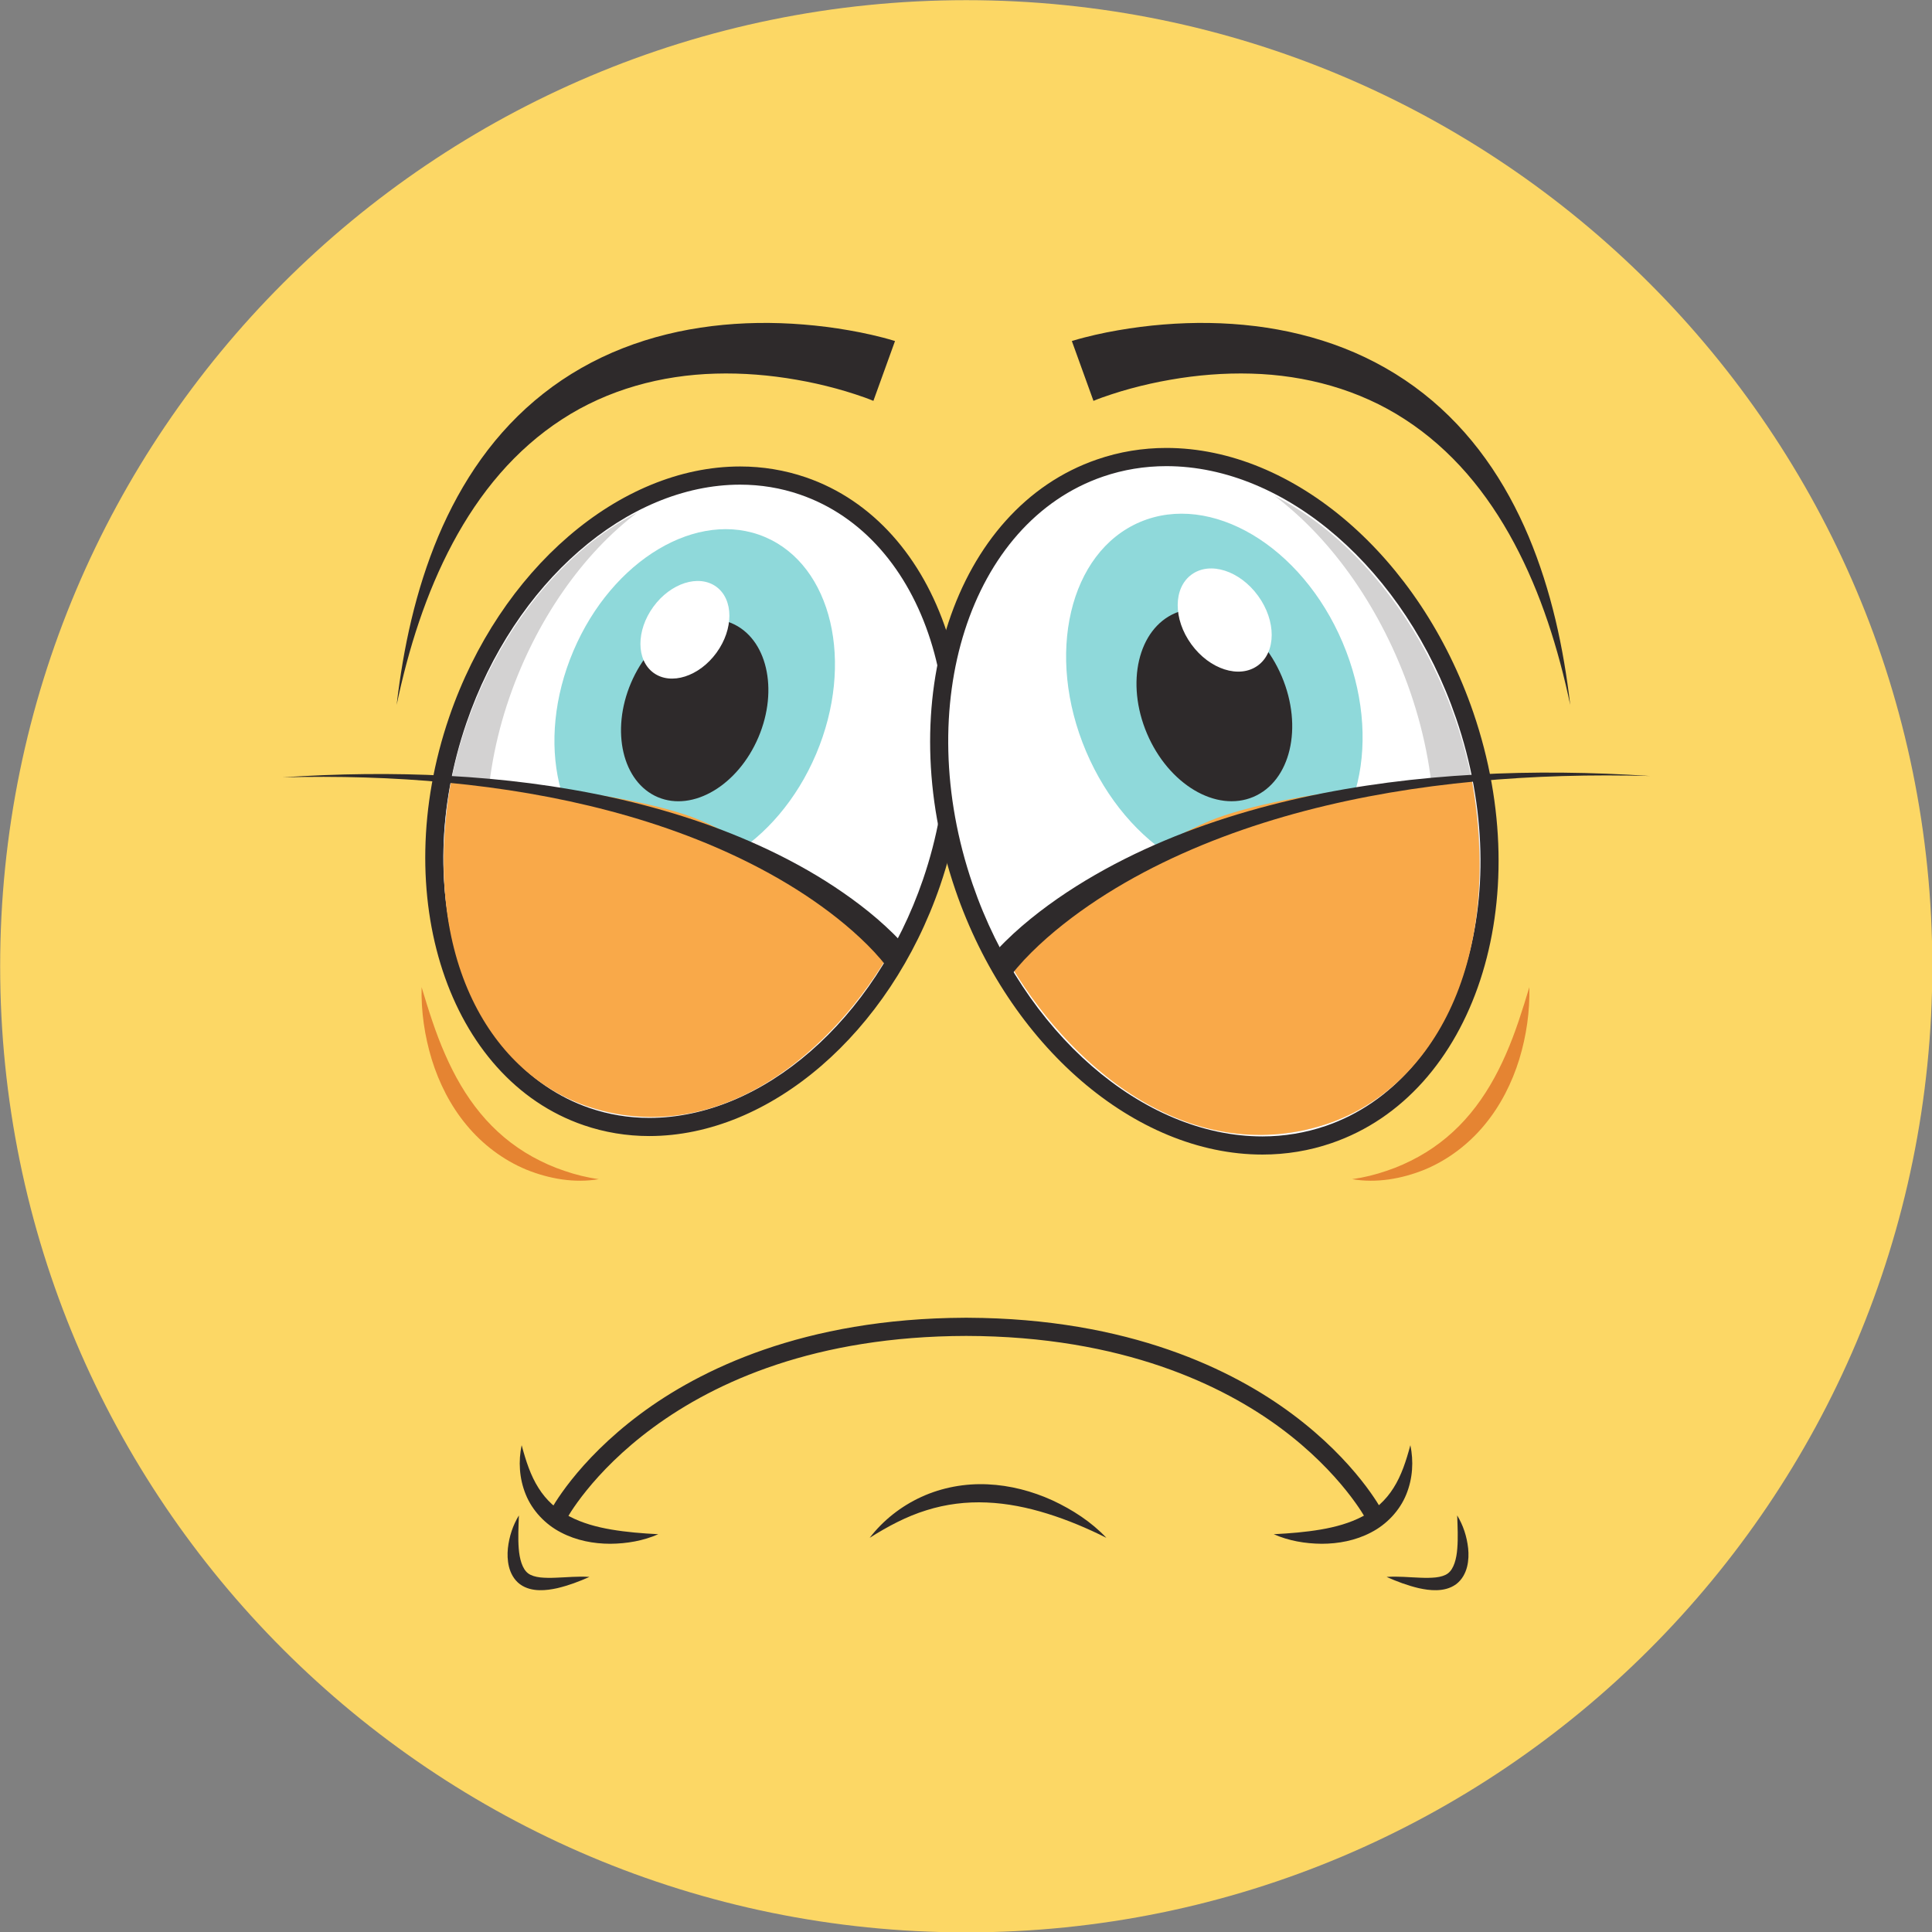
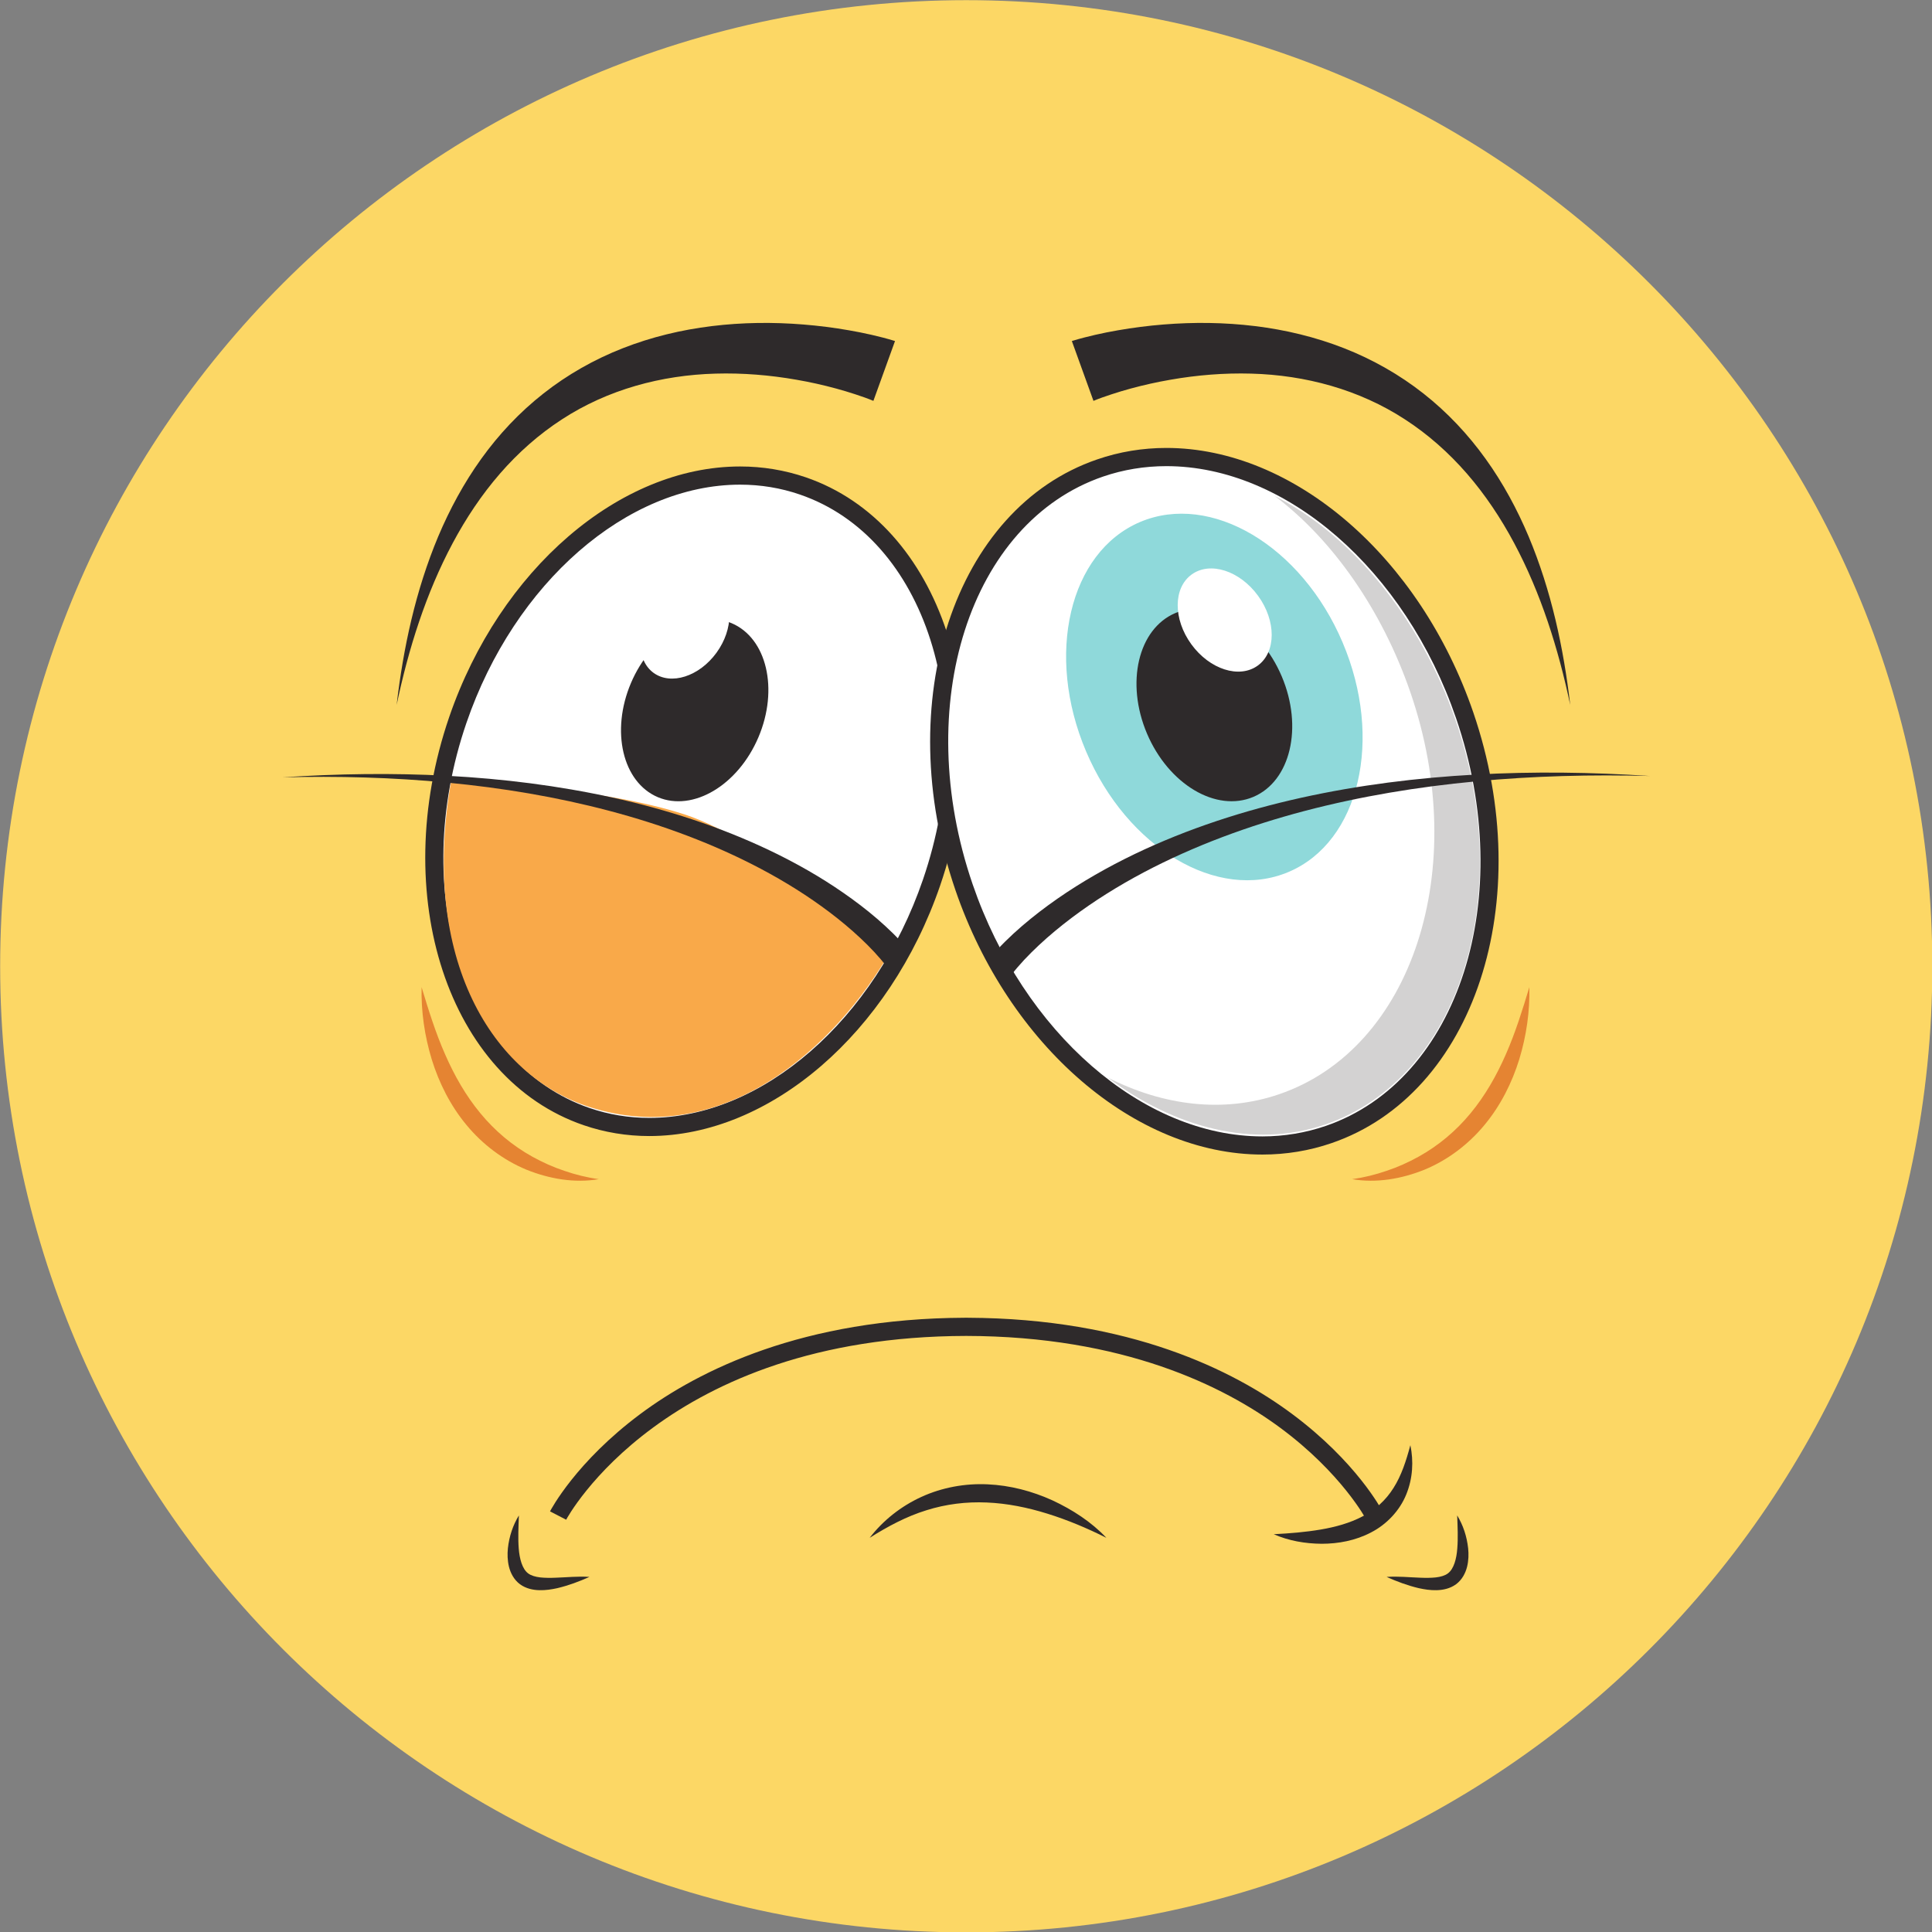
<svg xmlns="http://www.w3.org/2000/svg" height="356.7" preserveAspectRatio="xMidYMid meet" version="1.0" viewBox="43.1 34.2 356.7 356.7" width="356.7" zoomAndPan="magnify">
  <rect x="43.1" y="34.2" width="356.7" height="356.7" fill="#808080" stroke="none" />
  <defs>
    <clipPath id="a">
      <path d="M 43 34 L 400 34 L 400 391 L 43 391 Z M 43 34" />
    </clipPath>
    <clipPath id="b">
      <path d="M 399.859 212.602 C 399.859 311.109 320.004 390.969 221.496 390.969 C 122.984 390.969 43.129 311.109 43.129 212.602 C 43.129 114.094 122.984 34.23 221.496 34.23 C 320.004 34.23 399.859 114.094 399.859 212.602 Z M 399.859 212.602" />
    </clipPath>
    <clipPath id="c">
      <path d="M 203 308 L 248 308 L 248 319 L 203 319 Z M 203 308" />
    </clipPath>
    <clipPath id="d">
      <path d="M 399.859 212.602 C 399.859 311.109 320.004 390.969 221.496 390.969 C 122.984 390.969 43.129 311.109 43.129 212.602 C 43.129 114.094 122.984 34.23 221.496 34.23 C 320.004 34.23 399.859 114.094 399.859 212.602 Z M 399.859 212.602" />
    </clipPath>
    <clipPath id="e">
      <path d="M 144 277 L 299 277 L 299 315 L 144 315 Z M 144 277" />
    </clipPath>
    <clipPath id="f">
      <path d="M 399.859 212.602 C 399.859 311.109 320.004 390.969 221.496 390.969 C 122.984 390.969 43.129 311.109 43.129 212.602 C 43.129 114.094 122.984 34.23 221.496 34.23 C 320.004 34.23 399.859 114.094 399.859 212.602 Z M 399.859 212.602" />
    </clipPath>
    <clipPath id="g">
-       <path d="M 139 301 L 165 301 L 165 320 L 139 320 Z M 139 301" />
-     </clipPath>
+       </clipPath>
    <clipPath id="h">
      <path d="M 399.859 212.602 C 399.859 311.109 320.004 390.969 221.496 390.969 C 122.984 390.969 43.129 311.109 43.129 212.602 C 43.129 114.094 122.984 34.23 221.496 34.23 C 320.004 34.23 399.859 114.094 399.859 212.602 Z M 399.859 212.602" />
    </clipPath>
    <clipPath id="i">
      <path d="M 278 301 L 304 301 L 304 320 L 278 320 Z M 278 301" />
    </clipPath>
    <clipPath id="j">
      <path d="M 399.859 212.602 C 399.859 311.109 320.004 390.969 221.496 390.969 C 122.984 390.969 43.129 311.109 43.129 212.602 C 43.129 114.094 122.984 34.23 221.496 34.23 C 320.004 34.23 399.859 114.094 399.859 212.602 Z M 399.859 212.602" />
    </clipPath>
    <clipPath id="k">
      <path d="M 136 313 L 152 313 L 152 328 L 136 328 Z M 136 313" />
    </clipPath>
    <clipPath id="l">
      <path d="M 399.859 212.602 C 399.859 311.109 320.004 390.969 221.496 390.969 C 122.984 390.969 43.129 311.109 43.129 212.602 C 43.129 114.094 122.984 34.23 221.496 34.23 C 320.004 34.23 399.859 114.094 399.859 212.602 Z M 399.859 212.602" />
    </clipPath>
    <clipPath id="m">
      <path d="M 299 313 L 315 313 L 315 328 L 299 328 Z M 299 313" />
    </clipPath>
    <clipPath id="n">
      <path d="M 399.859 212.602 C 399.859 311.109 320.004 390.969 221.496 390.969 C 122.984 390.969 43.129 311.109 43.129 212.602 C 43.129 114.094 122.984 34.23 221.496 34.23 C 320.004 34.23 399.859 114.094 399.859 212.602 Z M 399.859 212.602" />
    </clipPath>
    <clipPath id="o">
      <path d="M 292 216 L 326 216 L 326 253 L 292 253 Z M 292 216" />
    </clipPath>
    <clipPath id="p">
      <path d="M 399.859 212.602 C 399.859 311.109 320.004 390.969 221.496 390.969 C 122.984 390.969 43.129 311.109 43.129 212.602 C 43.129 114.094 122.984 34.23 221.496 34.23 C 320.004 34.23 399.859 114.094 399.859 212.602 Z M 399.859 212.602" />
    </clipPath>
    <clipPath id="q">
      <path d="M 120 216 L 154 216 L 154 253 L 120 253 Z M 120 216" />
    </clipPath>
    <clipPath id="r">
      <path d="M 399.859 212.602 C 399.859 311.109 320.004 390.969 221.496 390.969 C 122.984 390.969 43.129 311.109 43.129 212.602 C 43.129 114.094 122.984 34.23 221.496 34.23 C 320.004 34.23 399.859 114.094 399.859 212.602 Z M 399.859 212.602" />
    </clipPath>
    <clipPath id="s">
      <path d="M 123 122 L 220 122 L 220 243 L 123 243 Z M 123 122" />
    </clipPath>
    <clipPath id="t">
      <path d="M 399.859 212.602 C 399.859 311.109 320.004 390.969 221.496 390.969 C 122.984 390.969 43.129 311.109 43.129 212.602 C 43.129 114.094 122.984 34.23 221.496 34.23 C 320.004 34.23 399.859 114.094 399.859 212.602 Z M 399.859 212.602" />
    </clipPath>
    <clipPath id="u">
      <path d="M 121 120 L 222 120 L 222 244 L 121 244 Z M 121 120" />
    </clipPath>
    <clipPath id="v">
      <path d="M 399.859 212.602 C 399.859 311.109 320.004 390.969 221.496 390.969 C 122.984 390.969 43.129 311.109 43.129 212.602 C 43.129 114.094 122.984 34.23 221.496 34.23 C 320.004 34.23 399.859 114.094 399.859 212.602 Z M 399.859 212.602" />
    </clipPath>
    <clipPath id="w">
      <path d="M 145 131 L 198 131 L 198 196 L 145 196 Z M 145 131" />
    </clipPath>
    <clipPath id="x">
-       <path d="M 399.859 212.602 C 399.859 311.109 320.004 390.969 221.496 390.969 C 122.984 390.969 43.129 311.109 43.129 212.602 C 43.129 114.094 122.984 34.23 221.496 34.23 C 320.004 34.23 399.859 114.094 399.859 212.602 Z M 399.859 212.602" />
-     </clipPath>
+       </clipPath>
    <clipPath id="y">
      <path d="M 157 148 L 185 148 L 185 183 L 157 183 Z M 157 148" />
    </clipPath>
    <clipPath id="z">
      <path d="M 399.859 212.602 C 399.859 311.109 320.004 390.969 221.496 390.969 C 122.984 390.969 43.129 311.109 43.129 212.602 C 43.129 114.094 122.984 34.23 221.496 34.23 C 320.004 34.23 399.859 114.094 399.859 212.602 Z M 399.859 212.602" />
    </clipPath>
    <clipPath id="A">
      <path d="M 161 141 L 178 141 L 178 160 L 161 160 Z M 161 141" />
    </clipPath>
    <clipPath id="B">
      <path d="M 399.859 212.602 C 399.859 311.109 320.004 390.969 221.496 390.969 C 122.984 390.969 43.129 311.109 43.129 212.602 C 43.129 114.094 122.984 34.23 221.496 34.23 C 320.004 34.23 399.859 114.094 399.859 212.602 Z M 399.859 212.602" />
    </clipPath>
    <clipPath id="C">
      <path d="M 124 128 L 190 128 L 190 241 L 124 241 Z M 124 128" />
    </clipPath>
    <clipPath id="D">
      <path d="M 399.859 212.602 C 399.859 311.109 320.004 390.969 221.496 390.969 C 122.984 390.969 43.129 311.109 43.129 212.602 C 43.129 114.094 122.984 34.23 221.496 34.23 C 320.004 34.23 399.859 114.094 399.859 212.602 Z M 399.859 212.602" />
    </clipPath>
    <clipPath id="E">
      <path d="M 125 178 L 208 178 L 208 241 L 125 241 Z M 125 178" />
    </clipPath>
    <clipPath id="F">
      <path d="M 399.859 212.602 C 399.859 311.109 320.004 390.969 221.496 390.969 C 122.984 390.969 43.129 311.109 43.129 212.602 C 43.129 114.094 122.984 34.23 221.496 34.23 C 320.004 34.23 399.859 114.094 399.859 212.602 Z M 399.859 212.602" />
    </clipPath>
    <clipPath id="G">
      <path d="M 95 177 L 211 177 L 211 213 L 95 213 Z M 95 177" />
    </clipPath>
    <clipPath id="H">
      <path d="M 399.859 212.602 C 399.859 311.109 320.004 390.969 221.496 390.969 C 122.984 390.969 43.129 311.109 43.129 212.602 C 43.129 114.094 122.984 34.23 221.496 34.23 C 320.004 34.23 399.859 114.094 399.859 212.602 Z M 399.859 212.602" />
    </clipPath>
    <clipPath id="I">
      <path d="M 216 118 L 319 118 L 319 246 L 216 246 Z M 216 118" />
    </clipPath>
    <clipPath id="J">
      <path d="M 399.859 212.602 C 399.859 311.109 320.004 390.969 221.496 390.969 C 122.984 390.969 43.129 311.109 43.129 212.602 C 43.129 114.094 122.984 34.23 221.496 34.23 C 320.004 34.23 399.859 114.094 399.859 212.602 Z M 399.859 212.602" />
    </clipPath>
    <clipPath id="K">
      <path d="M 214 116 L 320 116 L 320 248 L 214 248 Z M 214 116" />
    </clipPath>
    <clipPath id="L">
      <path d="M 399.859 212.602 C 399.859 311.109 320.004 390.969 221.496 390.969 C 122.984 390.969 43.129 311.109 43.129 212.602 C 43.129 114.094 122.984 34.23 221.496 34.23 C 320.004 34.23 399.859 114.094 399.859 212.602 Z M 399.859 212.602" />
    </clipPath>
    <clipPath id="M">
      <path d="M 239 129 L 295 129 L 295 197 L 239 197 Z M 239 129" />
    </clipPath>
    <clipPath id="N">
      <path d="M 399.859 212.602 C 399.859 311.109 320.004 390.969 221.496 390.969 C 122.984 390.969 43.129 311.109 43.129 212.602 C 43.129 114.094 122.984 34.23 221.496 34.23 C 320.004 34.23 399.859 114.094 399.859 212.602 Z M 399.859 212.602" />
    </clipPath>
    <clipPath id="O">
      <path d="M 252 146 L 282 146 L 282 183 L 252 183 Z M 252 146" />
    </clipPath>
    <clipPath id="P">
      <path d="M 399.859 212.602 C 399.859 311.109 320.004 390.969 221.496 390.969 C 122.984 390.969 43.129 311.109 43.129 212.602 C 43.129 114.094 122.984 34.23 221.496 34.23 C 320.004 34.23 399.859 114.094 399.859 212.602 Z M 399.859 212.602" />
    </clipPath>
    <clipPath id="Q">
      <path d="M 260 139 L 278 139 L 278 159 L 260 159 Z M 260 139" />
    </clipPath>
    <clipPath id="R">
      <path d="M 399.859 212.602 C 399.859 311.109 320.004 390.969 221.496 390.969 C 122.984 390.969 43.129 311.109 43.129 212.602 C 43.129 114.094 122.984 34.23 221.496 34.23 C 320.004 34.23 399.859 114.094 399.859 212.602 Z M 399.859 212.602" />
    </clipPath>
    <clipPath id="S">
      <path d="M 247 125 L 317 125 L 317 244 L 247 244 Z M 247 125" />
    </clipPath>
    <clipPath id="T">
      <path d="M 399.859 212.602 C 399.859 311.109 320.004 390.969 221.496 390.969 C 122.984 390.969 43.129 311.109 43.129 212.602 C 43.129 114.094 122.984 34.23 221.496 34.23 C 320.004 34.23 399.859 114.094 399.859 212.602 Z M 399.859 212.602" />
    </clipPath>
    <clipPath id="U">
-       <path d="M 228 178 L 317 178 L 317 244 L 228 244 Z M 228 178" />
-     </clipPath>
+       </clipPath>
    <clipPath id="V">
-       <path d="M 399.859 212.602 C 399.859 311.109 320.004 390.969 221.496 390.969 C 122.984 390.969 43.129 311.109 43.129 212.602 C 43.129 114.094 122.984 34.23 221.496 34.23 C 320.004 34.23 399.859 114.094 399.859 212.602 Z M 399.859 212.602" />
-     </clipPath>
+       </clipPath>
    <clipPath id="W">
      <path d="M 225 176 L 348 176 L 348 215 L 225 215 Z M 225 176" />
    </clipPath>
    <clipPath id="X">
      <path d="M 399.859 212.602 C 399.859 311.109 320.004 390.969 221.496 390.969 C 122.984 390.969 43.129 311.109 43.129 212.602 C 43.129 114.094 122.984 34.23 221.496 34.23 C 320.004 34.23 399.859 114.094 399.859 212.602 Z M 399.859 212.602" />
    </clipPath>
    <clipPath id="Y">
      <path d="M 240 93 L 334 93 L 334 165 L 240 165 Z M 240 93" />
    </clipPath>
    <clipPath id="Z">
      <path d="M 399.859 212.602 C 399.859 311.109 320.004 390.969 221.496 390.969 C 122.984 390.969 43.129 311.109 43.129 212.602 C 43.129 114.094 122.984 34.23 221.496 34.23 C 320.004 34.23 399.859 114.094 399.859 212.602 Z M 399.859 212.602" />
    </clipPath>
    <clipPath id="aa">
      <path d="M 116 93 L 209 93 L 209 165 L 116 165 Z M 116 93" />
    </clipPath>
    <clipPath id="ab">
      <path d="M 399.859 212.602 C 399.859 311.109 320.004 390.969 221.496 390.969 C 122.984 390.969 43.129 311.109 43.129 212.602 C 43.129 114.094 122.984 34.23 221.496 34.23 C 320.004 34.23 399.859 114.094 399.859 212.602 Z M 399.859 212.602" />
    </clipPath>
  </defs>
  <g>
    <g clip-path="url(#a)">
      <g clip-path="url(#b)" id="change1_1">
        <path d="M 399.859 390.969 L 43.129 390.969 L 43.129 34.23 L 399.859 34.23 L 399.859 390.969" fill="#fcd765" />
      </g>
    </g>
    <g clip-path="url(#c)">
      <g clip-path="url(#d)" id="change2_5">
        <path d="M 247.371 318.125 C 243.777 316.324 240.168 314.812 236.473 313.664 C 232.797 312.516 229.043 311.758 225.285 311.602 C 221.527 311.438 217.777 311.891 214.156 313.031 C 210.52 314.148 207.07 315.973 203.664 318.125 C 206.121 314.93 209.418 312.309 213.203 310.574 C 216.988 308.836 221.254 308.051 225.426 308.246 C 229.613 308.43 233.691 309.516 237.418 311.211 C 241.125 312.938 244.59 315.184 247.371 318.125" fill="#2e2a2b" />
      </g>
    </g>
    <g clip-path="url(#e)">
      <g clip-path="url(#f)" id="change2_13">
        <path d="M 295.363 314.781 C 295.32 314.703 290.809 306.199 279.473 297.812 C 269.039 290.102 250.52 280.906 221.496 280.848 C 165.777 280.957 147.801 314.445 147.629 314.781 L 144.648 313.242 C 144.84 312.875 149.469 304.082 161.348 295.242 C 172.168 287.191 191.32 277.609 221.227 277.492 L 221.758 277.492 C 251.66 277.609 270.816 287.191 281.641 295.242 C 293.52 304.082 298.152 312.875 298.344 313.242 L 295.363 314.781" fill="#2e2a2b" />
      </g>
    </g>
    <g clip-path="url(#g)">
      <g clip-path="url(#h)" id="change2_3">
        <path d="M 164.637 317.457 C 161.867 318.676 158.84 319.199 155.773 319.223 C 152.715 319.219 149.543 318.641 146.664 317.129 C 143.789 315.656 141.367 313.094 140.168 310.121 C 138.953 307.141 138.793 303.957 139.41 301.02 C 140.188 303.922 141.074 306.652 142.523 308.918 C 143.945 311.199 145.902 312.945 148.227 314.164 C 150.559 315.395 153.219 316.129 155.984 316.598 C 158.77 317.07 161.641 317.305 164.637 317.457" fill="#2e2a2b" />
      </g>
    </g>
    <g clip-path="url(#i)">
      <g clip-path="url(#j)" id="change2_6">
        <path d="M 278.266 317.457 C 281.258 317.305 284.137 317.07 286.914 316.598 C 289.68 316.129 292.34 315.395 294.668 314.164 C 297 312.945 298.953 311.199 300.379 308.918 C 301.824 306.652 302.715 303.922 303.492 301.02 C 304.105 303.957 303.949 307.141 302.73 310.121 C 301.531 313.094 299.109 315.656 296.234 317.129 C 293.359 318.641 290.184 319.219 287.125 319.223 C 284.062 319.199 281.031 318.676 278.266 317.457" fill="#2e2a2b" />
      </g>
    </g>
    <g clip-path="url(#k)">
      <g clip-path="url(#l)" id="change2_11">
        <path d="M 138.902 313.988 C 138.824 316.109 138.723 318.148 138.871 320.082 C 139.016 321.984 139.516 323.875 140.609 324.688 C 141.145 325.094 141.945 325.332 142.848 325.434 C 143.742 325.531 144.719 325.531 145.715 325.488 C 147.715 325.426 149.805 325.191 151.926 325.344 C 149.992 326.203 148.062 326.93 145.977 327.422 C 144.934 327.648 143.848 327.824 142.688 327.793 C 141.539 327.762 140.246 327.523 139.102 326.695 C 137.969 325.848 137.363 324.621 137.07 323.469 C 136.785 322.293 136.762 321.148 136.871 320.055 C 137.113 317.867 137.789 315.812 138.902 313.988" fill="#2e2a2b" />
      </g>
    </g>
    <g clip-path="url(#m)">
      <g clip-path="url(#n)" id="change2_4">
        <path d="M 312.137 313.988 C 313.246 315.812 313.918 317.867 314.16 320.055 C 314.27 321.148 314.25 322.293 313.965 323.461 C 313.672 324.621 313.062 325.848 311.93 326.695 C 310.789 327.523 309.488 327.762 308.348 327.793 C 307.188 327.824 306.105 327.648 305.059 327.422 C 302.969 326.93 301.043 326.203 299.105 325.344 C 301.227 325.188 303.316 325.426 305.316 325.488 C 306.312 325.531 307.289 325.531 308.191 325.434 C 309.09 325.332 309.895 325.094 310.426 324.688 C 311.52 323.875 312.02 321.984 312.156 320.082 C 312.312 318.148 312.215 316.109 312.137 313.988" fill="#2e2a2b" />
      </g>
    </g>
    <g clip-path="url(#o)">
      <g clip-path="url(#p)" id="change3_1">
        <path d="M 292.75 251.906 C 294.961 251.598 297.086 251.066 299.129 250.359 C 301.18 249.68 303.137 248.789 304.98 247.77 C 308.695 245.719 311.93 242.984 314.598 239.75 C 317.273 236.516 319.398 232.805 321.121 228.859 C 322.859 224.922 324.168 220.734 325.461 216.457 C 325.562 220.93 324.922 225.426 323.598 229.777 C 322.254 234.117 320.152 238.316 317.184 241.891 C 314.23 245.473 310.395 248.375 306.125 250.145 C 301.863 251.871 297.184 252.664 292.75 251.906" fill="#e58432" />
      </g>
    </g>
    <g clip-path="url(#q)">
      <g clip-path="url(#r)" id="change3_2">
        <path d="M 153.652 251.906 C 149.211 252.664 144.535 251.871 140.273 250.145 C 136.004 248.375 132.168 245.473 129.215 241.891 C 126.246 238.316 124.145 234.117 122.805 229.777 C 121.484 225.426 120.836 220.93 120.938 216.457 C 122.23 220.734 123.535 224.922 125.277 228.859 C 127 232.805 129.121 236.516 131.801 239.75 C 134.469 242.984 137.703 245.719 141.414 247.77 C 143.27 248.789 145.219 249.68 147.27 250.359 C 149.316 251.066 151.438 251.598 153.652 251.906" fill="#e58432" />
      </g>
    </g>
    <g clip-path="url(#s)">
      <g clip-path="url(#t)" id="change4_1">
        <path d="M 215.098 197.129 C 204.074 229.281 175.555 248.637 151.398 240.355 C 127.242 232.074 116.598 199.293 127.621 167.141 C 138.645 134.984 167.164 115.629 191.32 123.914 C 215.477 132.195 226.117 164.973 215.098 197.129" fill="#fff" />
      </g>
    </g>
    <g clip-path="url(#u)">
      <g clip-path="url(#v)" id="change2_12">
        <path d="M 179.75 123.68 C 158.875 123.68 138.094 141.777 129.211 167.684 C 118.504 198.91 128.703 230.801 151.945 238.77 C 155.473 239.977 159.184 240.594 162.969 240.594 C 183.844 240.594 204.625 222.496 213.508 196.586 C 224.215 165.359 214.02 133.469 190.777 125.504 C 187.25 124.289 183.539 123.68 179.75 123.68 Z M 162.969 243.945 C 158.809 243.945 154.734 243.27 150.855 241.941 C 125.863 233.371 114.73 199.578 126.031 166.594 C 135.375 139.352 157.465 120.324 179.75 120.324 C 183.906 120.324 187.988 120.996 191.867 122.324 C 216.855 130.895 227.988 164.695 216.684 197.672 C 207.34 224.922 185.258 243.945 162.969 243.945" fill="#2e2a2b" />
      </g>
    </g>
    <g clip-path="url(#w)">
      <g clip-path="url(#x)" id="change5_2">
        <path d="M 193.77 173.43 C 186.598 190.312 170.754 199.738 158.383 194.48 C 146.004 189.23 141.785 171.285 148.957 154.395 C 156.121 137.52 171.965 128.098 184.34 133.352 C 196.711 138.602 200.934 156.547 193.77 173.43" fill="#8fd9da" />
      </g>
    </g>
    <g clip-path="url(#y)">
      <g clip-path="url(#z)" id="change2_9">
        <path d="M 183.129 170.309 C 179.363 179.18 171.043 184.129 164.543 181.375 C 158.039 178.609 155.824 169.184 159.59 160.309 C 163.355 151.449 171.68 146.492 178.18 149.258 C 184.68 152.02 186.895 161.445 183.129 170.309" fill="#2e2a2b" />
      </g>
    </g>
    <g clip-path="url(#A)">
      <g clip-path="url(#B)" id="change4_2">
        <path d="M 175.383 154.715 C 172.188 159.105 166.984 160.77 163.762 158.426 C 160.551 156.082 160.527 150.621 163.723 146.23 C 166.918 141.844 172.113 140.184 175.34 142.523 C 178.559 144.867 178.574 150.324 175.383 154.715" fill="#fff" />
      </g>
    </g>
    <g clip-path="url(#C)">
      <g clip-path="url(#D)" id="change6_1">
-         <path d="M 160.062 233.324 C 136.758 225.379 126.488 193.922 137.121 163.07 C 142.055 148.754 150.703 136.41 160.805 128.809 C 147.355 135.637 135.387 150.09 129.199 168.031 C 118.559 198.887 128.684 230.652 151.988 238.602 C 164.48 242.855 178.328 239.184 189.992 230.395 C 180.305 235.316 169.82 236.648 160.062 233.324" fill="#d3d2d2" />
-       </g>
+         </g>
    </g>
    <g clip-path="url(#E)">
      <g clip-path="url(#F)" id="change7_1">
        <path d="M 126.398 178.379 C 120.582 211.449 134.117 232.871 151.988 238.602 C 176.258 246.379 197.258 227.973 207.762 209.387 C 207.762 209.387 184.172 189.363 169.551 184.586 C 153.086 179.203 126.398 178.379 126.398 178.379" fill="#f9a949" />
      </g>
    </g>
    <g clip-path="url(#G)">
      <g clip-path="url(#H)" id="change2_10">
        <path d="M 206.738 212.602 C 206.137 211.773 205.301 210.812 204.496 209.945 C 203.676 209.066 202.809 208.199 201.91 207.363 C 200.125 205.691 198.227 204.117 196.254 202.621 C 192.309 199.641 188.066 196.992 183.648 194.648 C 174.82 189.969 165.316 186.469 155.566 183.895 C 145.812 181.316 135.789 179.656 125.699 178.695 C 115.605 177.727 105.43 177.461 95.266 177.719 C 105.406 177.043 115.605 176.887 125.793 177.438 C 135.977 177.984 146.145 179.242 156.16 181.445 C 166.164 183.652 176.016 186.812 185.355 191.281 C 190.016 193.516 194.547 196.078 198.836 199.059 C 200.984 200.547 203.066 202.133 205.062 203.848 C 206.062 204.715 207.039 205.605 207.992 206.543 C 208.953 207.508 209.84 208.418 210.785 209.605 L 206.738 212.602" fill="#2e2a2b" />
      </g>
    </g>
    <g clip-path="url(#I)">
      <g clip-path="url(#J)" id="change4_4">
        <path d="M 221.082 197.984 C 232.734 231.961 262.875 252.414 288.398 243.664 C 313.93 234.914 325.18 200.27 313.527 166.289 C 301.875 132.301 271.738 111.855 246.211 120.605 C 220.68 129.352 209.434 164 221.082 197.984" fill="#fff" />
      </g>
    </g>
    <g clip-path="url(#K)">
      <g clip-path="url(#L)" id="change2_2">
        <path d="M 258.441 120.262 C 254.422 120.262 250.488 120.91 246.75 122.191 C 222.141 130.633 211.336 164.387 222.668 197.438 C 232.07 224.855 254.07 244.008 276.176 244.012 C 280.188 244.012 284.117 243.355 287.855 242.082 C 312.469 233.637 323.27 199.883 311.941 166.832 C 302.539 139.41 280.539 120.262 258.441 120.262 Z M 276.176 247.363 C 252.66 247.363 229.352 227.281 219.492 198.523 C 207.562 163.723 219.305 128.055 245.664 119.023 C 249.758 117.609 254.055 116.902 258.441 116.902 C 281.949 116.902 305.254 136.984 315.113 165.742 C 327.043 200.547 315.309 236.215 288.945 245.25 C 284.855 246.656 280.559 247.363 276.176 247.363" fill="#2e2a2b" />
      </g>
    </g>
    <g clip-path="url(#M)">
      <g clip-path="url(#N)" id="change5_1">
        <path d="M 243.621 172.934 C 251.195 190.773 267.941 200.742 281.02 195.18 C 294.102 189.633 298.559 170.664 290.984 152.82 C 283.414 134.98 266.66 125.027 253.586 130.578 C 240.508 136.129 236.047 155.094 243.621 172.934" fill="#8fd9da" />
      </g>
    </g>
    <g clip-path="url(#O)">
      <g clip-path="url(#P)" id="change2_1">
        <path d="M 254.863 169.633 C 258.848 179.008 267.637 184.242 274.512 181.324 C 281.379 178.406 283.723 168.449 279.742 159.07 C 275.766 149.703 266.965 144.465 260.098 147.387 C 253.23 150.301 250.887 160.266 254.863 169.633" fill="#2e2a2b" />
      </g>
    </g>
    <g clip-path="url(#Q)">
      <g clip-path="url(#R)" id="change4_3">
        <path d="M 263.055 153.156 C 266.434 157.801 271.926 159.555 275.328 157.078 C 278.727 154.605 278.75 148.836 275.371 144.195 C 271.992 139.555 266.504 137.793 263.102 140.277 C 259.699 142.746 259.676 148.516 263.055 153.156" fill="#fff" />
      </g>
    </g>
    <g clip-path="url(#S)">
      <g clip-path="url(#T)" id="change6_2">
        <path d="M 279.238 236.234 C 303.871 227.836 314.727 194.59 303.484 161.988 C 298.27 146.855 289.133 133.812 278.449 125.773 C 292.672 132.996 305.324 148.27 311.859 167.227 C 323.102 199.836 312.406 233.41 287.773 241.812 C 274.574 246.312 259.941 242.418 247.613 233.141 C 257.852 238.34 268.934 239.75 279.238 236.234" fill="#d3d2d2" />
      </g>
    </g>
    <g clip-path="url(#U)">
      <g clip-path="url(#V)" id="change7_2">
        <path d="M 314.82 178.164 C 320.965 213.117 306.664 235.758 287.773 241.812 C 262.133 250.023 239.93 230.578 228.832 210.93 C 228.832 210.93 253.762 189.773 269.215 184.727 C 286.617 179.039 314.82 178.164 314.82 178.164" fill="#f9a949" />
      </g>
    </g>
    <g clip-path="url(#W)">
      <g clip-path="url(#X)" id="change2_14">
        <path d="M 225.754 211.254 C 226.742 210.008 227.676 209.039 228.688 208.027 C 229.691 207.035 230.719 206.094 231.773 205.184 C 233.879 203.371 236.078 201.691 238.34 200.117 C 242.863 196.977 247.645 194.266 252.559 191.895 C 262.414 187.168 272.82 183.82 283.383 181.477 C 293.961 179.141 304.703 177.805 315.465 177.211 C 326.223 176.613 337.004 176.766 347.723 177.469 C 336.98 177.188 326.227 177.453 315.559 178.465 C 304.891 179.469 294.297 181.215 283.977 183.922 C 273.664 186.641 263.609 190.324 254.258 195.266 C 249.598 197.738 245.105 200.531 240.922 203.684 C 238.832 205.262 236.82 206.93 234.922 208.699 C 233.973 209.586 233.059 210.496 232.184 211.426 C 231.332 212.348 230.438 213.363 229.801 214.246 L 225.754 211.254" fill="#2e2a2b" />
      </g>
    </g>
    <g clip-path="url(#Y)">
      <g clip-path="url(#Z)" id="change2_7">
        <path d="M 240.992 97.164 C 242.551 96.68 243.883 96.355 245.301 96.023 C 246.699 95.703 248.094 95.426 249.492 95.184 C 252.285 94.695 255.086 94.34 257.898 94.113 C 263.52 93.656 269.191 93.719 274.809 94.406 C 280.418 95.09 285.98 96.422 291.254 98.492 C 296.527 100.555 301.5 103.383 305.914 106.859 C 310.328 110.332 314.172 114.434 317.383 118.914 C 320.605 123.391 323.207 128.23 325.312 133.215 C 329.512 143.227 331.773 153.793 333.008 164.355 C 330.812 153.949 327.594 143.723 322.66 134.484 C 320.195 129.867 317.297 125.52 313.93 121.641 C 310.559 117.766 306.715 114.363 302.484 111.625 C 294.023 106.109 284.086 103.449 274.113 103.18 C 269.121 103.039 264.102 103.445 259.176 104.312 C 256.707 104.738 254.258 105.285 251.855 105.938 C 250.652 106.27 249.469 106.617 248.297 107.008 C 247.152 107.375 245.934 107.812 244.984 108.211 L 240.992 97.164" fill="#2e2a2b" />
      </g>
    </g>
    <g clip-path="url(#aa)">
      <g clip-path="url(#ab)" id="change2_8">
        <path d="M 204.352 108.211 C 203.402 107.812 202.184 107.375 201.043 107.008 C 199.871 106.617 198.68 106.27 197.48 105.938 C 195.078 105.285 192.633 104.738 190.164 104.312 C 185.23 103.445 180.219 103.039 175.223 103.18 C 165.246 103.449 155.309 106.109 146.852 111.625 C 142.625 114.363 138.777 117.766 135.41 121.641 C 132.039 125.52 129.141 129.867 126.676 134.484 C 121.742 143.723 118.523 153.949 116.328 164.355 C 117.562 153.793 119.824 143.227 124.02 133.215 C 126.129 128.23 128.734 123.391 131.949 118.914 C 135.164 114.434 139.004 110.332 143.426 106.859 C 147.836 103.383 152.809 100.555 158.086 98.492 C 163.359 96.422 168.918 95.09 174.527 94.406 C 180.145 93.719 185.816 93.656 191.438 94.113 C 194.254 94.34 197.055 94.695 199.848 95.184 C 201.242 95.426 202.641 95.703 204.035 96.023 C 205.453 96.355 206.785 96.68 208.344 97.164 L 204.352 108.211" fill="#2e2a2b" />
      </g>
    </g>
  </g>
</svg>